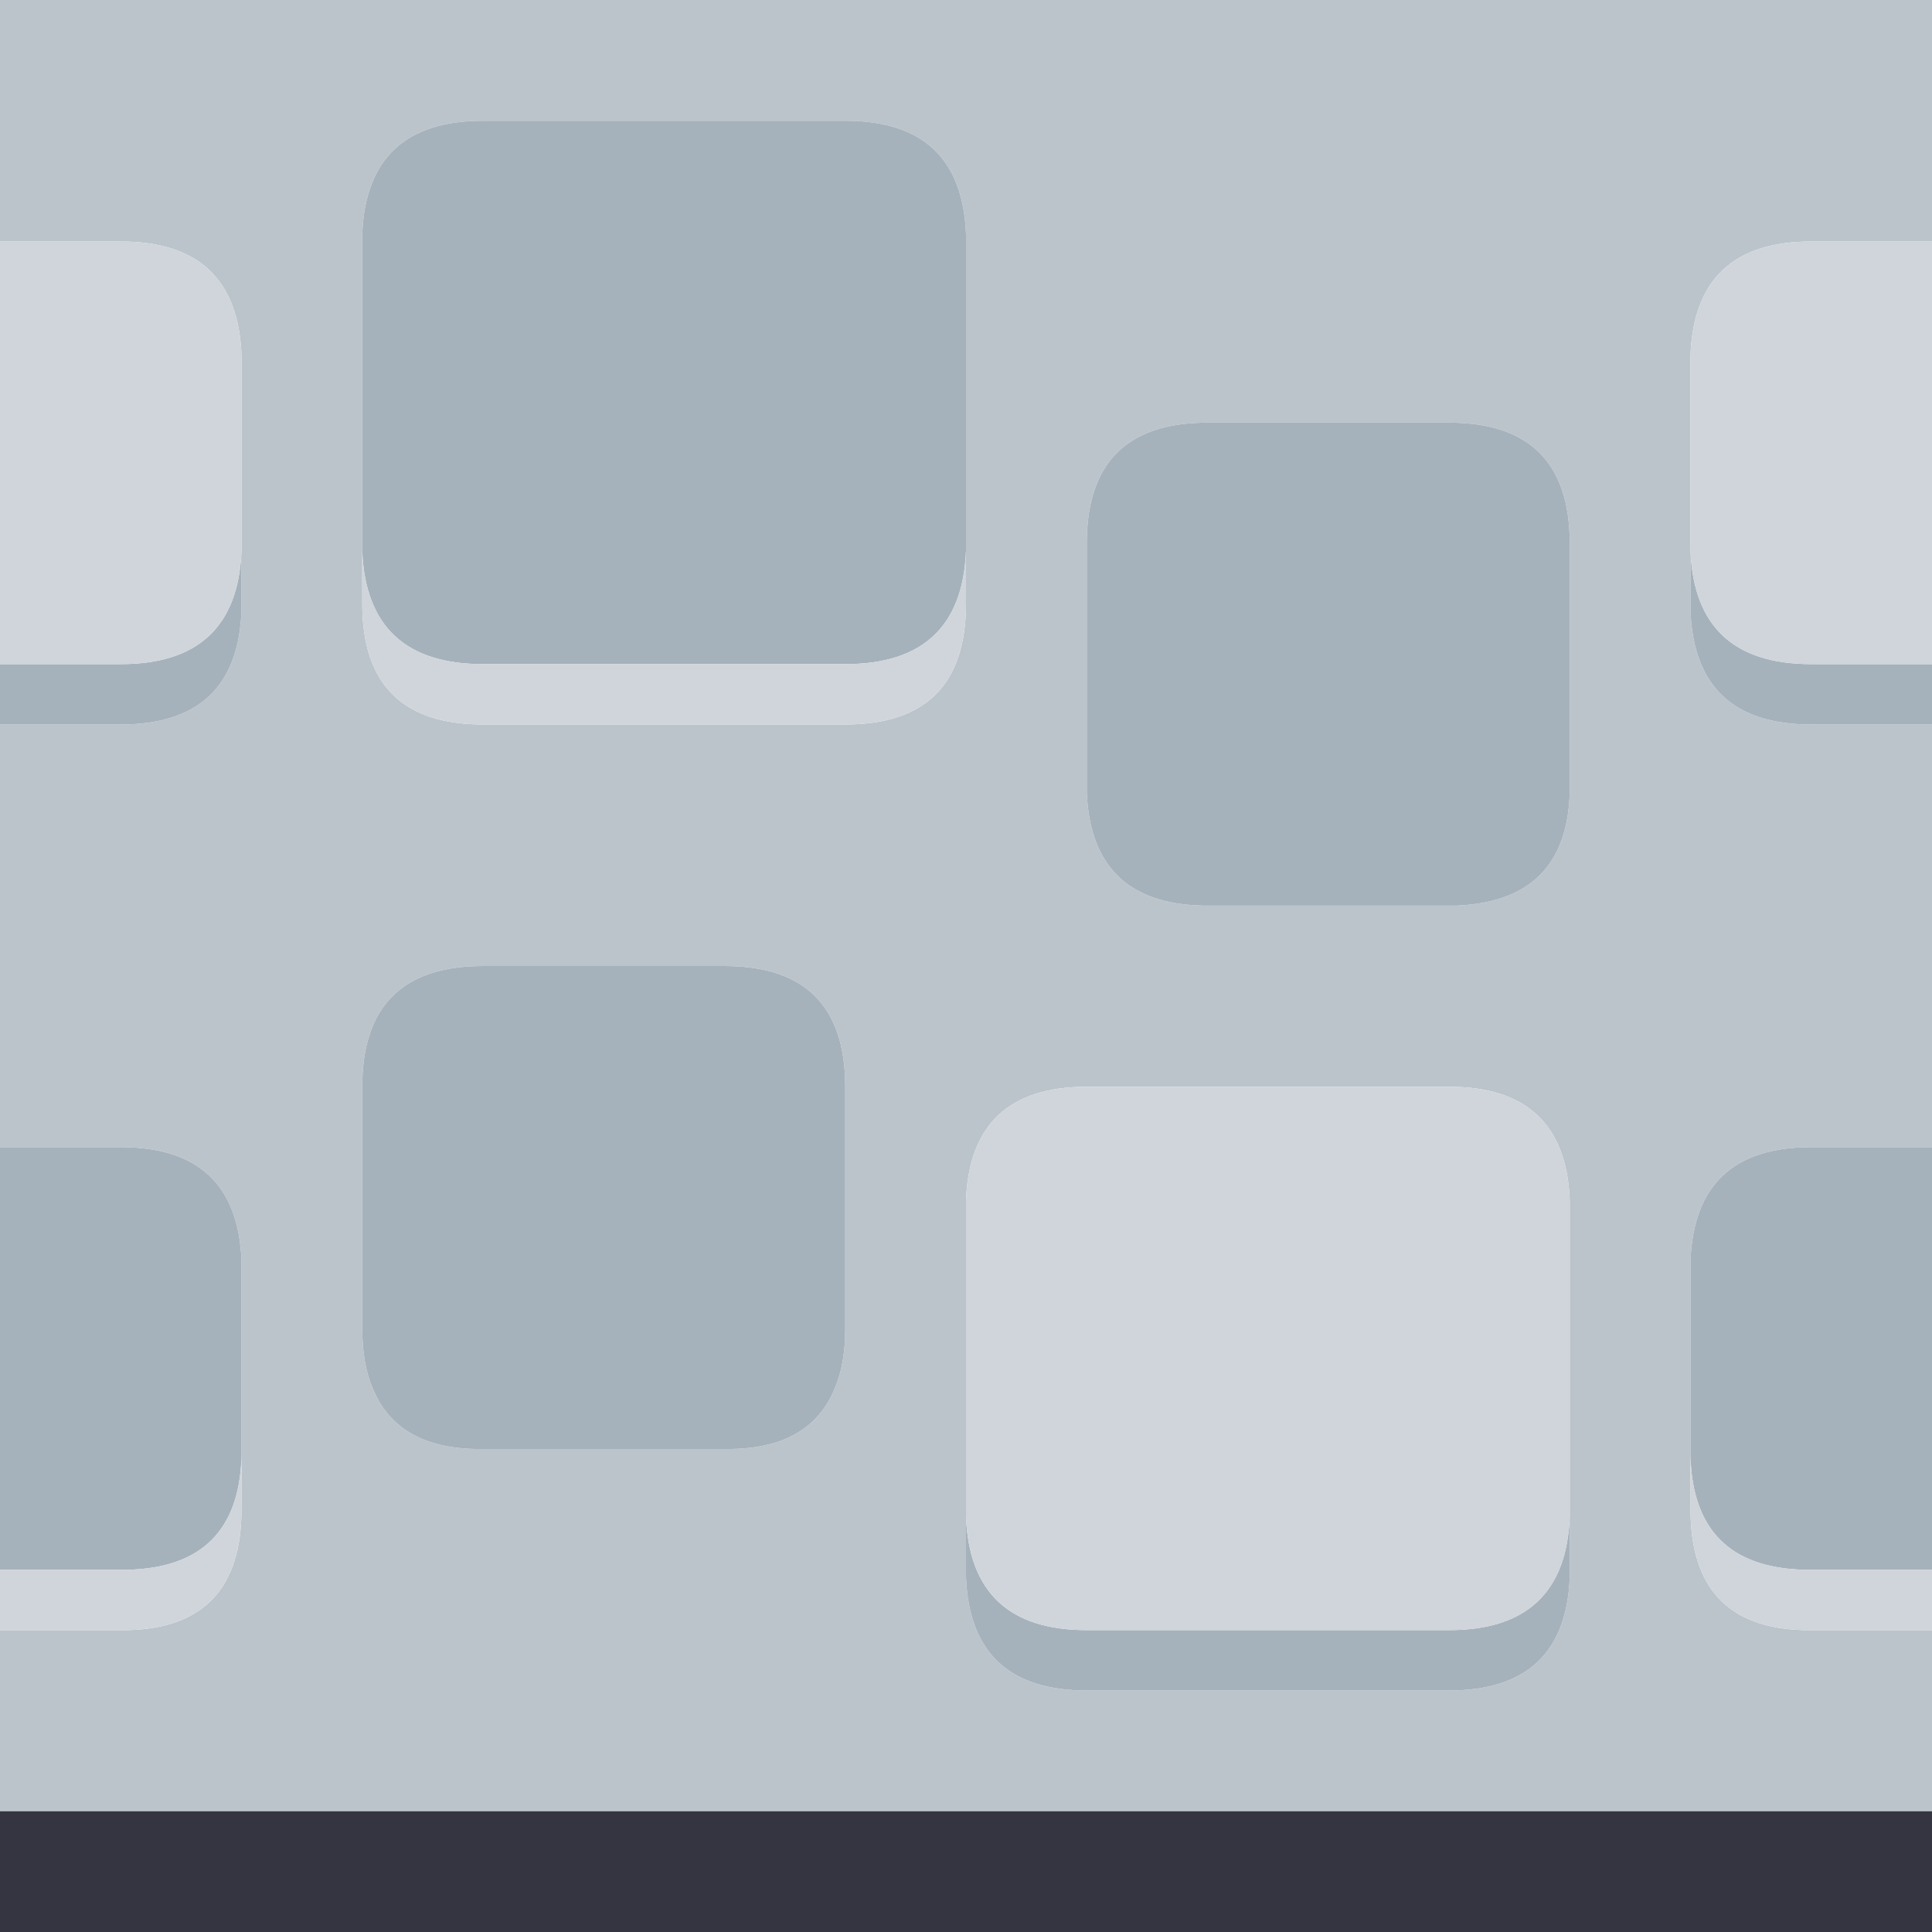
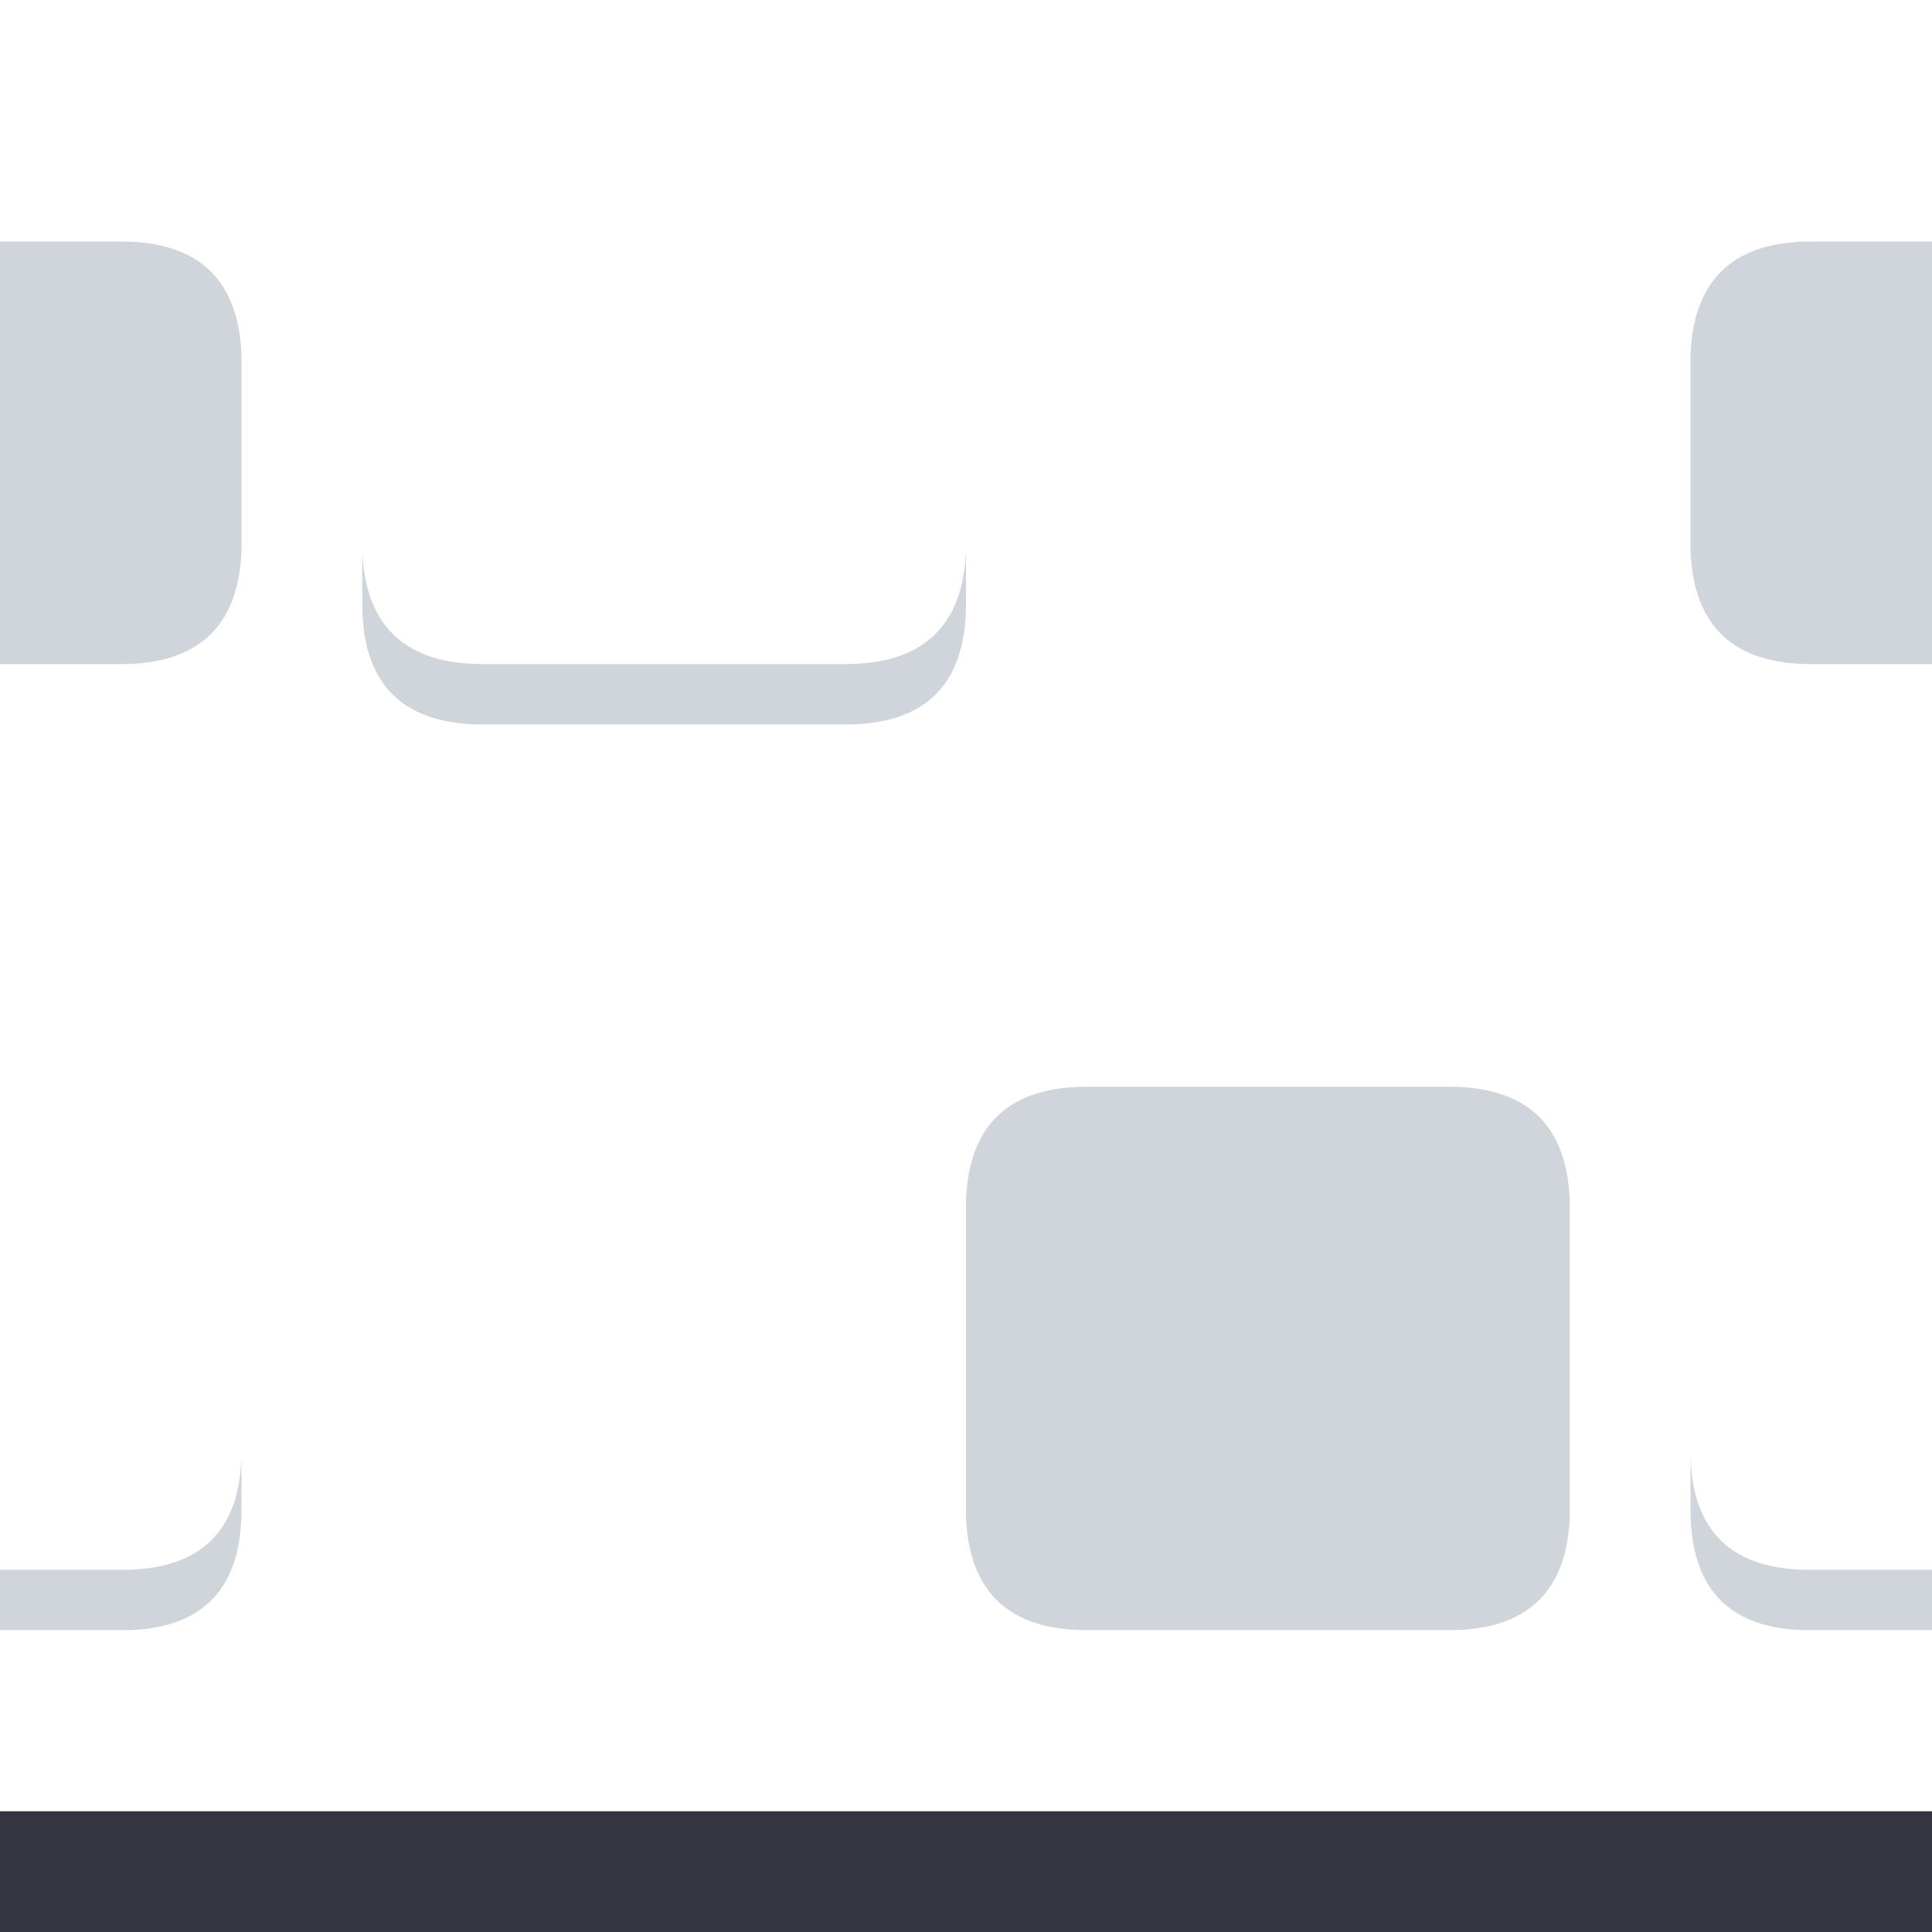
<svg xmlns="http://www.w3.org/2000/svg" width="64" height="64">
  <defs />
  <g>
-     <path stroke="none" fill="#BBC4CB" d="M32 18.25 L32 7.75 Q31.85 4 28 4 L16 4 Q12.15 4 12 7.75 L12 18.25 12 20 Q12 24 16 24 L28 24 Q32 24 32 20 L32 18.25 M48 14 L40 14 Q36 14 36 18 L36 26.25 Q36.15 29.95 39.9 30 L48.25 30 Q51.9 29.85 52 26.25 L52 18 Q52 14 48 14 M64 8 L60 8 Q56.15 8 56 11.75 L56 18.25 56 20.25 Q56.15 24 60 24 L64 24 64 38 60 38 Q56.15 38 56 41.75 L56 48.25 56 50 Q56 53.9 59.75 54 L64 54 64 60 0 60 0 54 4.25 54 Q8 53.9 8 50 L8 48.25 8 41.75 Q7.85 38 4 38 L0 38 0 24 4 24 Q7.85 24 8 20.25 L8 18.25 8 11.75 Q7.85 8 4 8 L0 8 0 0 64 0 64 8 M52 50.25 L52 39.75 Q51.85 36 48 36 L36 36 Q32.15 36 32 39.75 L32 50.25 32 52.25 Q32.15 56 36 56 L48 56 Q51.85 56 52 52.25 L52 50.25 M15.75 48 L24.25 48 Q26.85 47.95 27.65 46 28 45.2 28 44 L28 36 Q28 32 24 32 L16 32 Q12 32 12 36 L12 44 Q12 45.2 12.35 46 13.15 47.95 15.75 48" />
-     <path stroke="none" fill="#A6B2BB" d="M15.75 48 Q13.15 47.95 12.35 46 12 45.2 12 44 L12 36 Q12 32 16 32 L24 32 Q28 32 28 36 L28 44 Q28 45.2 27.65 46 26.85 47.95 24.25 48 L15.75 48 M48 14 Q52 14 52 18 L52 26.25 Q51.9 29.85 48.25 30 L39.9 30 Q36.15 29.95 36 26.25 L36 18 Q36 14 40 14 L48 14 M12 18.25 L12 7.75 Q12.15 4 16 4 L28 4 Q31.85 4 32 7.75 L32 18.25 Q31.85 22 28 22 L16 22 Q12.15 22 12 18.25 M8 18.25 L8 20.25 Q7.85 24 4 24 L0 24 0 22 4 22 Q7.85 22 8 18.25 M0 38 L4 38 Q7.85 38 8 41.75 L8 48.25 Q7.9 51.9 4.25 52 L0 52 0 38 M56 48.25 L56 41.75 Q56.15 38 60 38 L64 38 64 52 59.75 52 Q56.1 51.9 56 48.25 M64 24 L60 24 Q56.15 24 56 20.25 L56 18.25 Q56.15 22 60 22 L64 22 64 24 M52 50.25 L52 52.25 Q51.85 56 48 56 L36 56 Q32.15 56 32 52.25 L32 50.25 Q32.15 54 36 54 L48 54 Q51.85 54 52 50.25" />
    <path stroke="none" fill="#CFD5DA" d="M52 50.25 Q51.85 54 48 54 L36 54 Q32.15 54 32 50.25 L32 39.75 Q32.15 36 36 36 L48 36 Q51.85 36 52 39.75 L52 50.25 M32 18.25 L32 20 Q32 24 28 24 L16 24 Q12 24 12 20 L12 18.25 Q12.15 22 16 22 L28 22 Q31.85 22 32 18.25 M56 18.25 L56 11.75 Q56.15 8 60 8 L64 8 64 22 60 22 Q56.15 22 56 18.25 M0 8 L4 8 Q7.85 8 8 11.75 L8 18.25 Q7.85 22 4 22 L0 22 0 8 M8 48.25 L8 50 Q8 53.9 4.25 54 L0 54 0 52 4.25 52 Q7.9 51.9 8 48.25 M64 54 L59.75 54 Q56 53.9 56 50 L56 48.25 Q56.1 51.9 59.75 52 L64 52 64 54" />
    <path stroke="none" fill="#353541" d="M0 60 L64 60 64 64 0 64 0 60" />
  </g>
</svg>